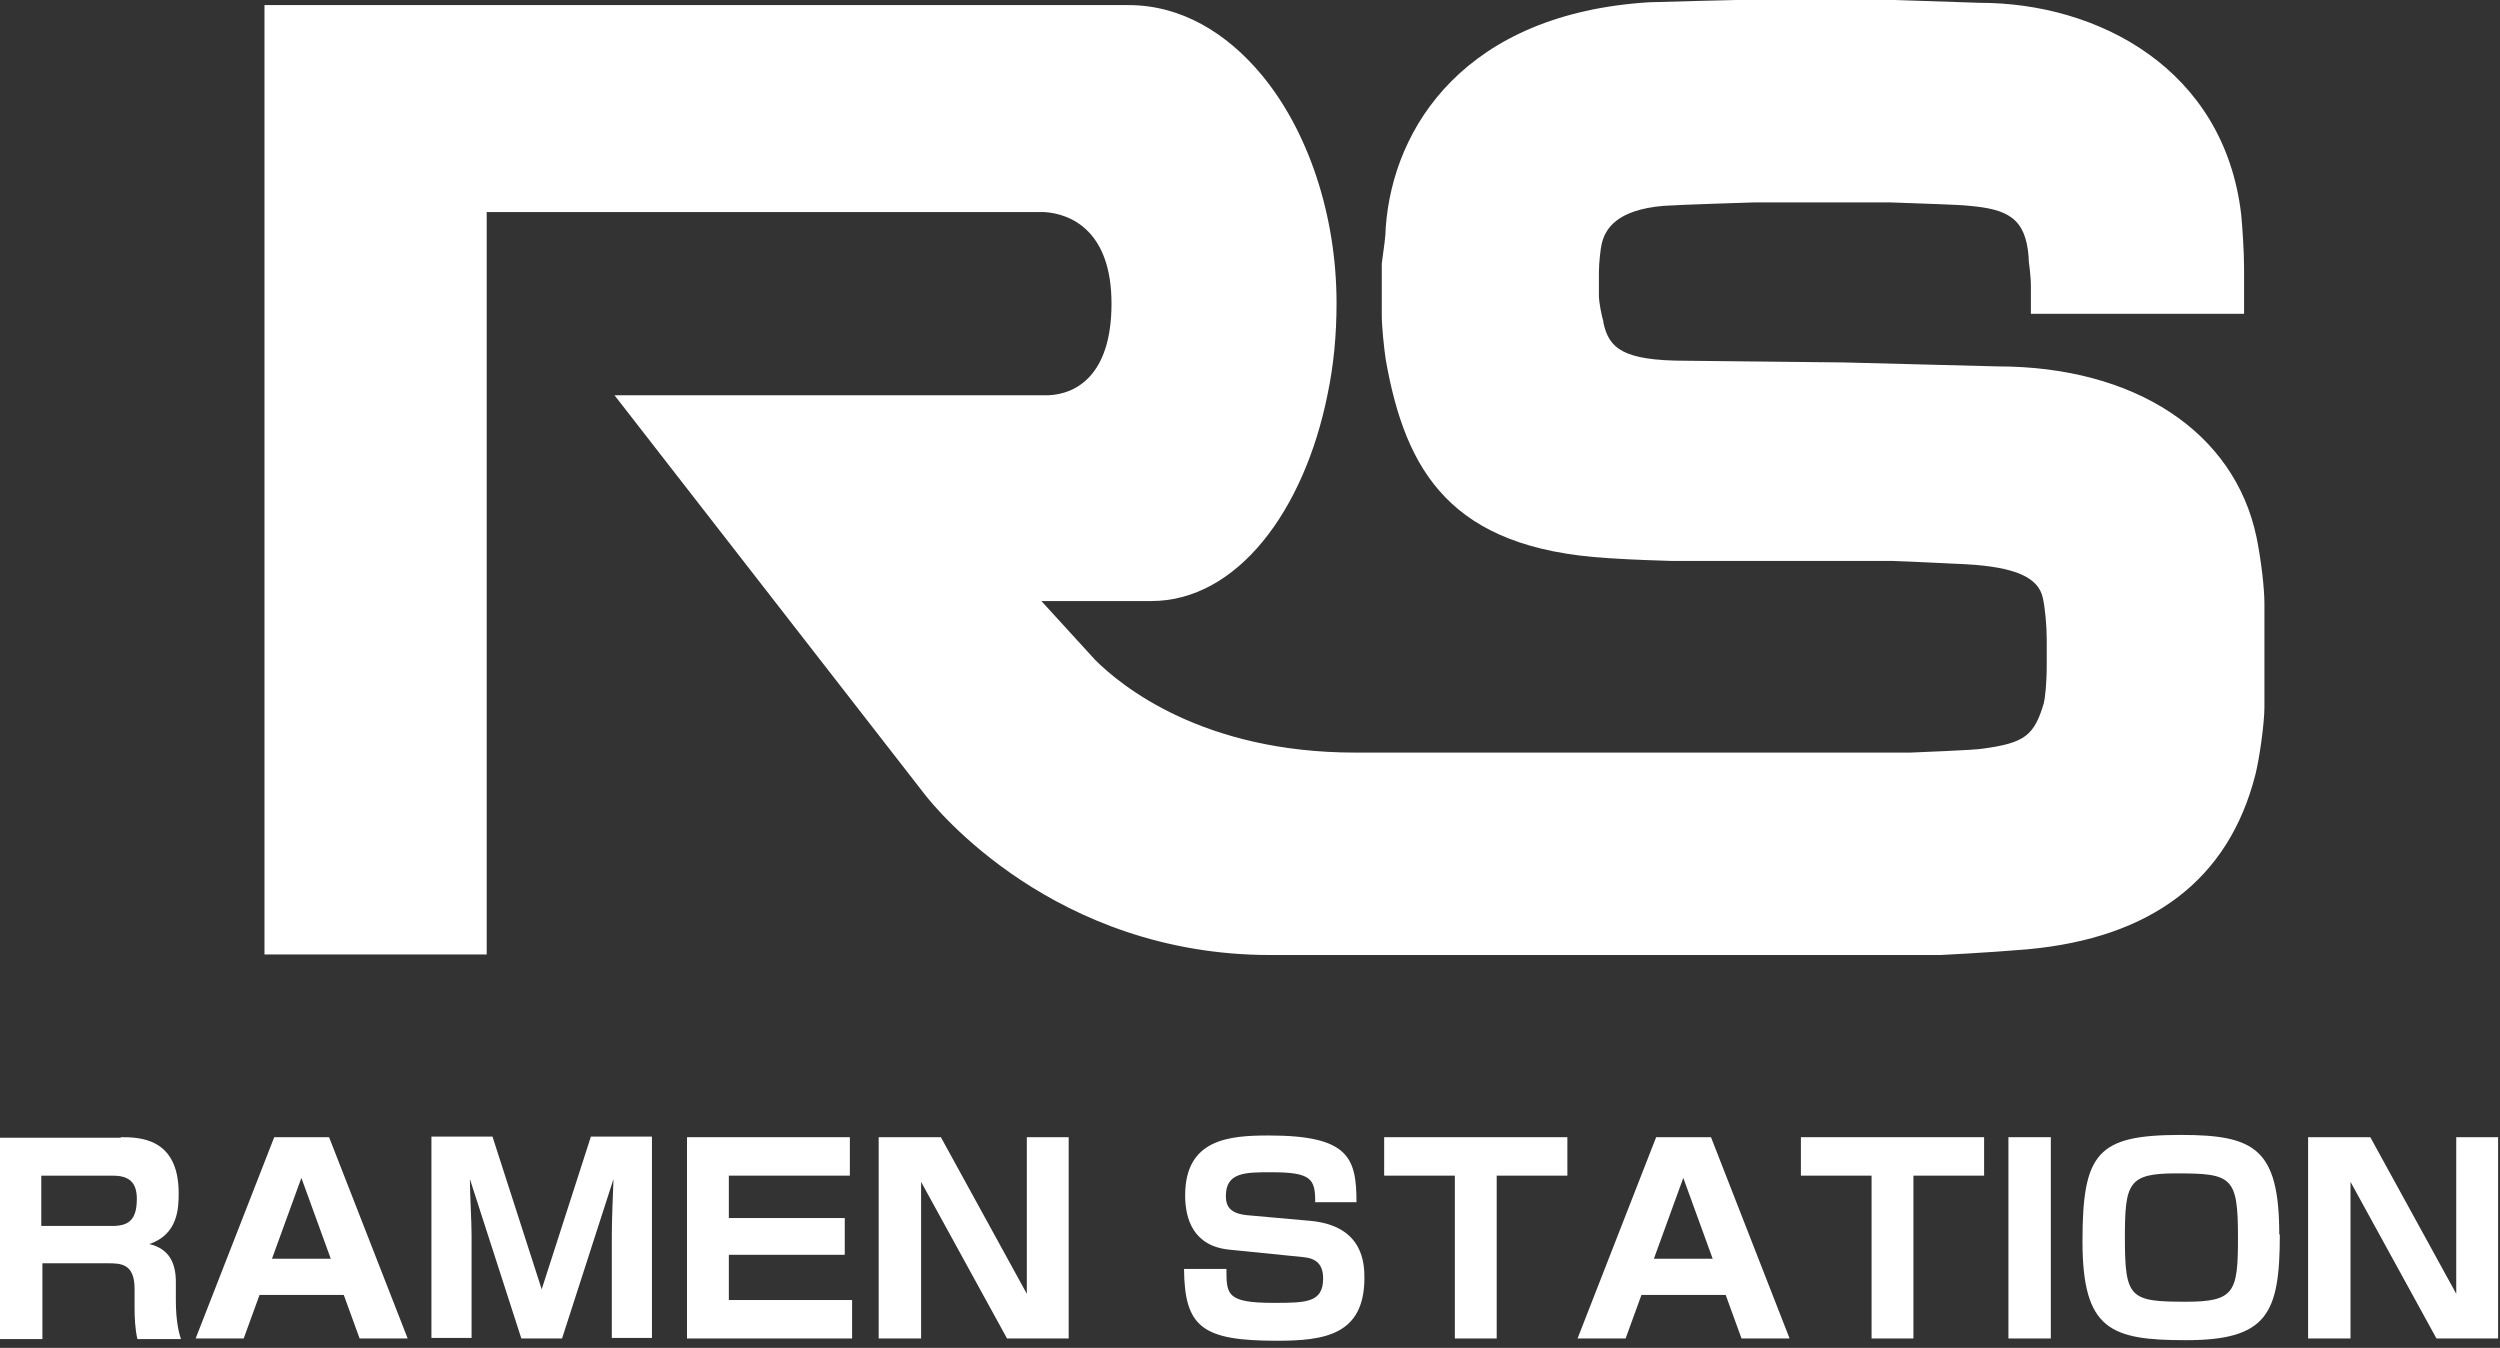
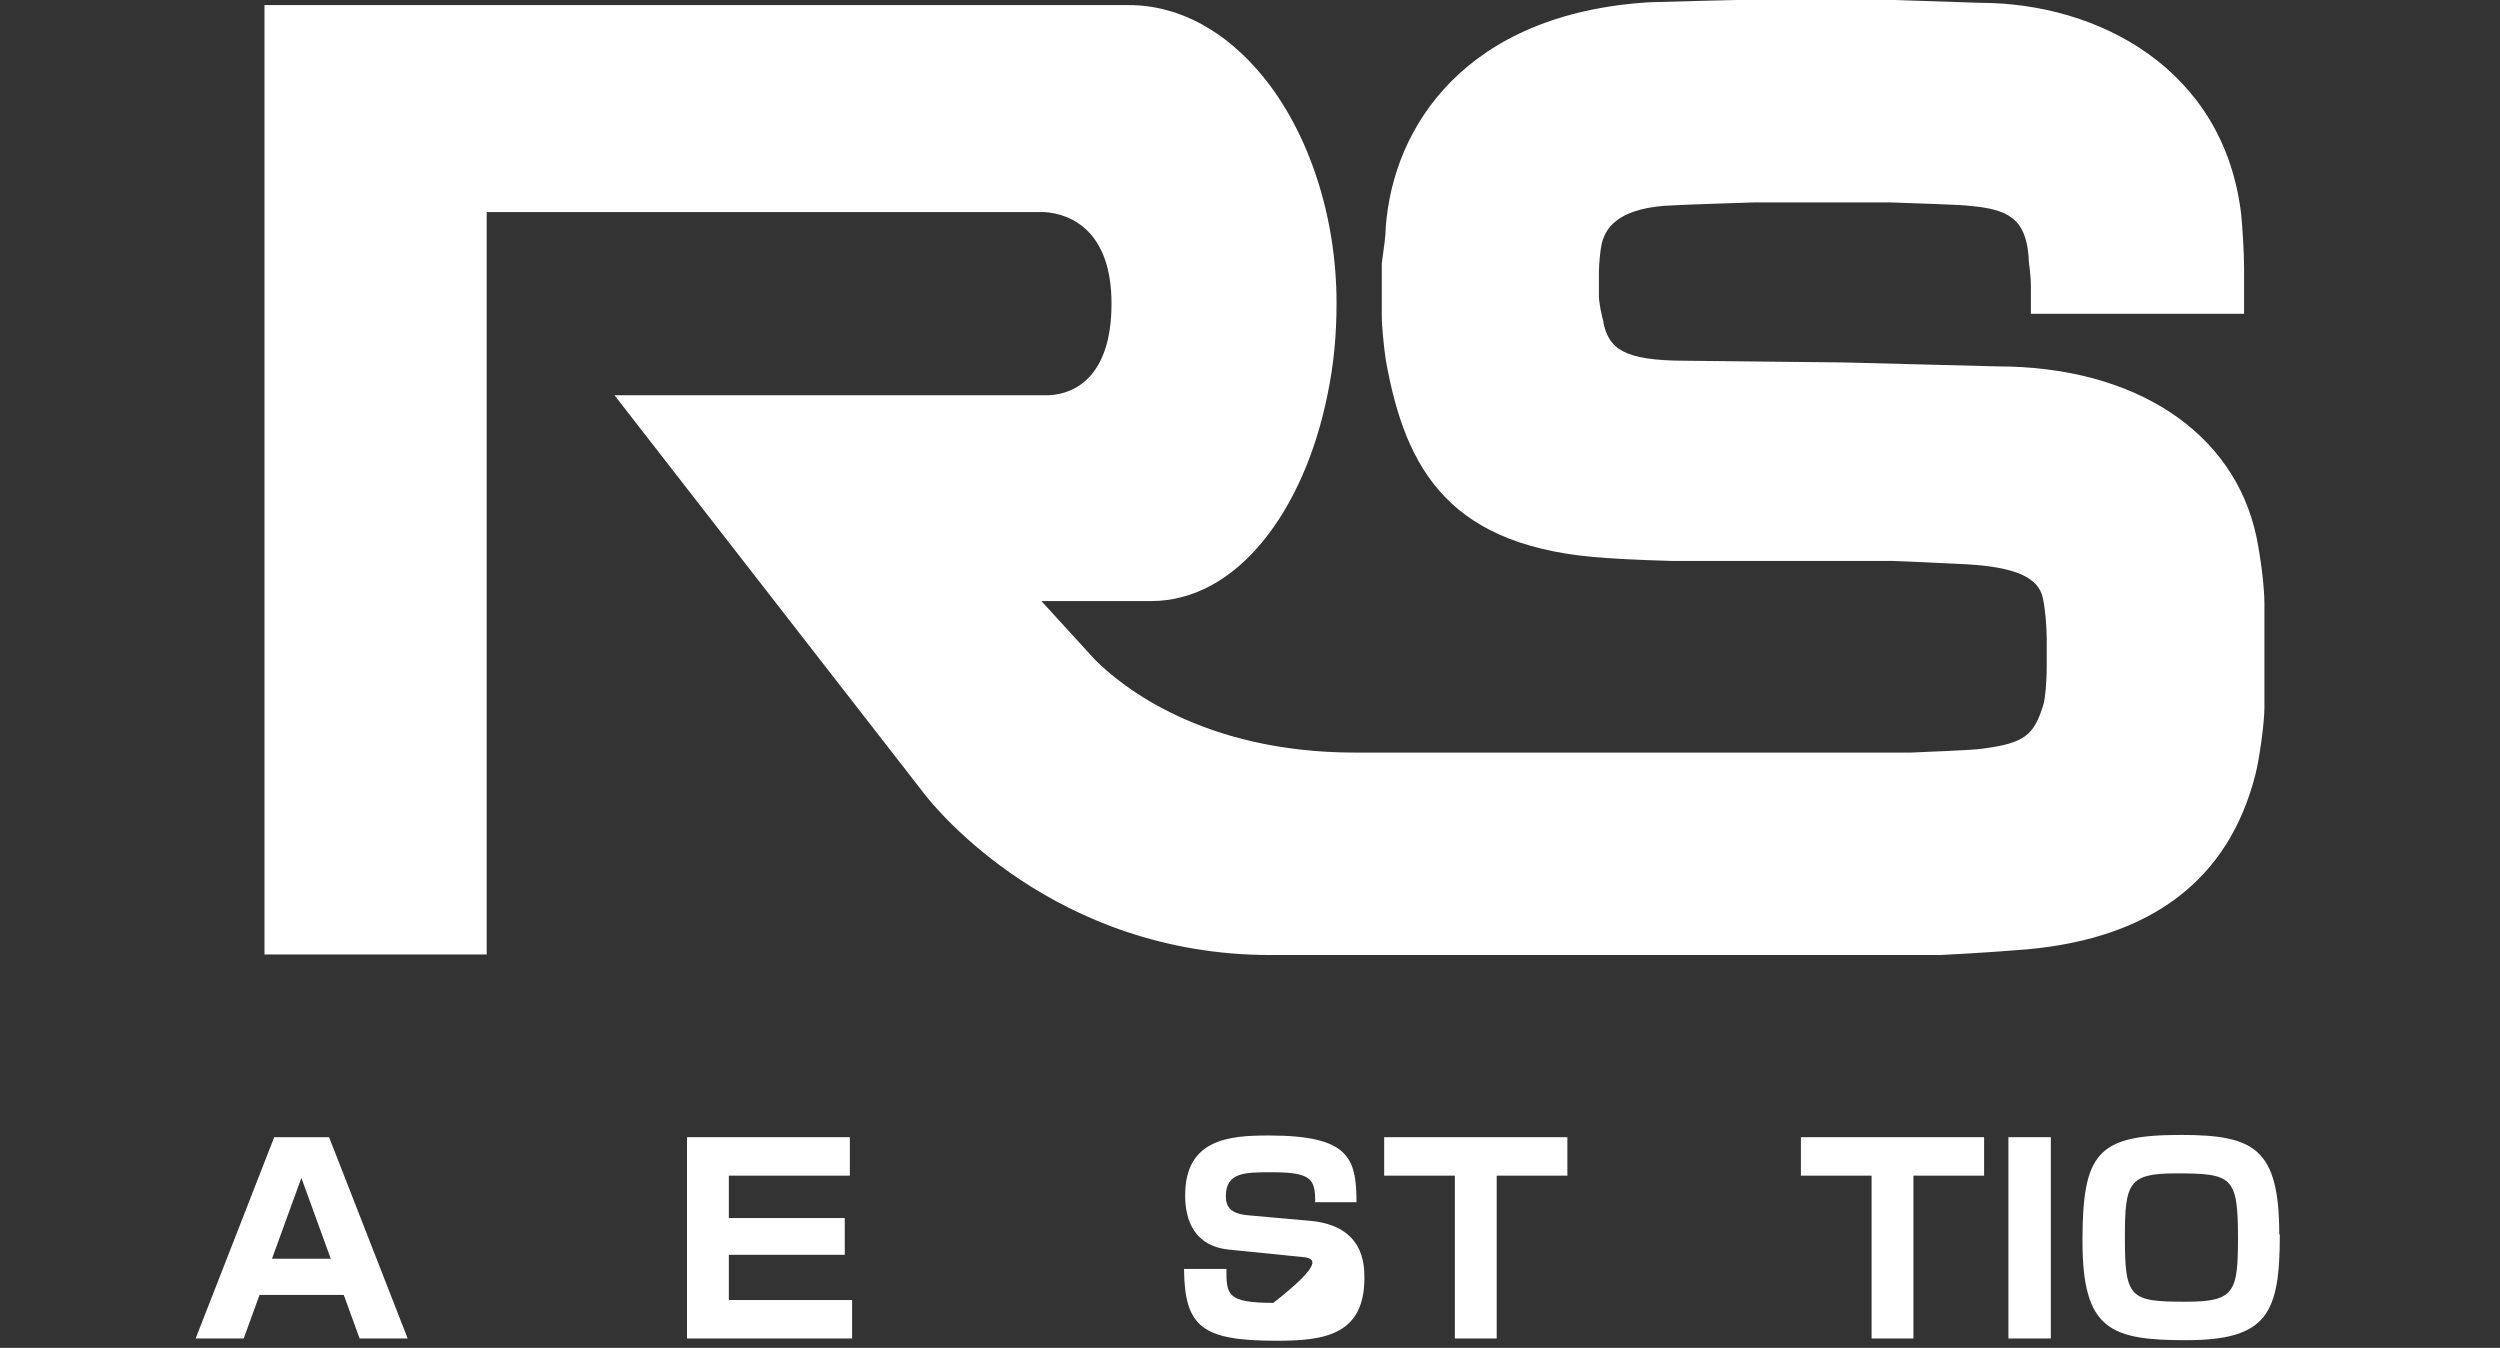
<svg xmlns="http://www.w3.org/2000/svg" width="332" height="179" viewBox="0 0 332 179" fill="none">
  <rect x="0" y="0" width="332" height="179" fill="#333333" stroke="none" />
-   <path d="M15.994 151.019C18.397 151.019 23.728 151.019 23.728 158.452C23.728 160.405 23.653 163.934 19.824 165.211C22.377 165.811 23.353 167.613 23.353 170.242V172.719C23.353 175.573 23.803 177.15 24.029 177.826H18.247C17.946 176.549 17.871 174.972 17.871 173.696V171.143C17.871 167.764 15.994 167.764 14.267 167.764H5.632V177.826H0V151.094H16.069L15.994 151.019ZM5.482 156.125V162.808H14.868C16.97 162.808 18.172 162.132 18.172 159.203C18.172 156.725 16.82 156.125 14.943 156.125H5.482Z" fill="white" />
  <path d="M45.73 171.969H34.466L32.364 177.75H25.981L36.418 151.019H43.702L54.139 177.75H47.757L45.654 171.969H45.73ZM36.193 167.163H43.927L40.023 156.425L36.118 167.163H36.193Z" fill="white" />
-   <path d="M74.565 177.75H69.234L62.401 156.575C62.401 158.377 62.626 162.357 62.626 164.009V177.675H57.294V150.943H65.404L71.937 171.218L78.47 150.943H86.579V177.675H81.248V164.009C81.248 162.132 81.398 158.452 81.473 156.575L74.64 177.75H74.565Z" fill="white" />
  <path d="M112.86 151.019V156.125H96.79V161.756H112.184V166.637H96.79V172.644H113.16V177.75H91.234V151.019H112.86Z" fill="white" />
-   <path d="M124.949 151.019L136.363 171.818V151.019H141.92V177.75H133.735L122.321 156.951V177.75H116.689V151.019H124.874H124.949Z" fill="white" />
-   <path d="M174.66 159.579C174.66 156.575 174.134 155.674 168.878 155.674C165.348 155.674 162.795 155.674 162.795 158.828C162.795 160.18 163.321 161.156 165.649 161.381L174.059 162.132C181.117 162.808 181.192 167.914 181.192 169.716C181.192 177.3 175.861 178.051 169.553 178.051C159.642 178.051 157.314 176.249 157.239 168.514H162.87C162.87 171.893 162.871 173.02 169.103 173.02C173.383 173.02 175.711 173.02 175.711 169.791C175.711 167.839 174.735 167.088 173.008 166.938L163.321 165.961C158.44 165.511 157.389 161.831 157.389 158.753C157.389 151.244 163.246 150.793 168.502 150.793C179.09 150.793 180.141 153.722 180.141 159.654H174.584L174.66 159.579Z" fill="white" />
+   <path d="M174.66 159.579C174.66 156.575 174.134 155.674 168.878 155.674C165.348 155.674 162.795 155.674 162.795 158.828C162.795 160.18 163.321 161.156 165.649 161.381L174.059 162.132C181.117 162.808 181.192 167.914 181.192 169.716C181.192 177.3 175.861 178.051 169.553 178.051C159.642 178.051 157.314 176.249 157.239 168.514H162.87C162.87 171.893 162.871 173.02 169.103 173.02C175.711 167.839 174.735 167.088 173.008 166.938L163.321 165.961C158.44 165.511 157.389 161.831 157.389 158.753C157.389 151.244 163.246 150.793 168.502 150.793C179.09 150.793 180.141 153.722 180.141 159.654H174.584L174.66 159.579Z" fill="white" />
  <path d="M198.761 156.125V177.75H193.205V156.125H183.818V151.019H208.147V156.125H198.761Z" fill="white" />
-   <path d="M229.248 171.969H217.984L215.882 177.75H209.499L219.936 151.019H227.22L237.658 177.75H231.275L229.172 171.969H229.248ZM219.711 167.163H227.445L223.541 156.425L219.636 167.163H219.711Z" fill="white" />
  <path d="M254.103 156.125V177.75H248.546V156.125H239.16V151.019H263.489V156.125H254.103Z" fill="white" />
  <path d="M272.35 151.019V177.75H266.719V151.019H272.35Z" fill="white" />
  <path d="M302.76 163.934C302.76 174.447 301.109 177.976 290.296 177.976C280.309 177.976 276.554 176.624 276.554 164.835C276.554 153.046 278.582 150.718 289.62 150.718C299.381 150.718 302.685 152.52 302.685 163.934H302.76ZM289.019 155.824C282.636 155.824 282.186 157.101 282.186 164.385C282.186 172.419 282.862 172.87 290.296 172.87C296.753 172.87 297.204 171.593 297.204 164.385C297.204 156.275 296.453 155.824 289.019 155.824Z" fill="white" />
-   <path d="M314.776 151.019L326.19 171.818V151.019H331.747V177.75H323.562L312.148 156.951V177.75H306.517V151.019H314.701H314.776Z" fill="white" />
  <path fill-rule="evenodd" clip-rule="evenodd" d="M299.664 71.335C296.736 57.368 283.52 48.658 265.273 48.658L244.849 48.132L223.899 47.907C215.489 47.907 213.687 46.255 212.936 42.876V42.726C212.71 41.975 212.335 40.173 212.335 39.272V36.118C212.335 34.917 212.56 32.964 212.71 32.364C213.161 30.486 214.588 27.858 220.97 27.333C223.073 27.182 232.834 26.882 232.909 26.882H251.081C255.136 27.032 260.317 27.182 261.519 27.333C266.55 27.783 269.028 28.91 269.403 34.166C269.403 34.691 269.478 35.142 269.553 35.743C269.628 36.569 269.703 37.169 269.703 38.07V41.675H298.012V35.667C298.012 33.265 297.787 30.186 297.637 28.534C295.384 9.086 278.564 0.375 262.945 0.375L251.607 0H230.582C230.582 0 221.045 0.225 219.018 0.3C194.689 1.802 185.002 16.745 184.026 30.186C184.026 31.237 183.801 32.814 183.501 34.992V41.9C183.501 43.402 183.801 46.255 184.026 47.757C186.654 62.625 192.661 72.837 213.461 74.113C216.54 74.339 221.796 74.489 221.871 74.489H251.231C253.634 74.564 259.491 74.864 261.218 74.939C267.601 75.315 270.68 76.666 271.28 79.37C271.581 80.646 271.806 83.124 271.806 84.851V88.305C271.806 90.858 271.581 92.66 271.43 93.336C270.154 97.692 268.877 98.668 263.321 99.419C261.969 99.644 254.911 99.869 253.709 99.944H179.971C159.697 99.944 148.884 91.084 145.43 87.629L138.297 79.82H152.864C164.353 79.82 173.213 67.731 176.292 52.413C177.118 48.508 177.493 44.453 177.493 40.248C177.493 28.609 173.739 17.421 167.582 9.987C162.851 4.28 156.769 0.676 149.86 0.676H35.123V126.751H64.634V28.159H138.672C142.276 28.384 147.608 30.712 147.608 40.323C147.608 49.935 142.802 52.337 139.273 52.488H81.604L122.753 105.426C124.255 107.378 140.024 126.826 168.708 126.826H178.92C187.18 126.826 222.397 126.826 222.397 126.826H257.689C257.689 126.826 263.846 126.526 269.178 126.075C285.772 124.574 295.985 116.764 299.514 102.873C300.04 100.845 300.715 96.04 300.715 93.937V80.121C300.715 78.093 300.265 74.264 299.664 71.335Z" fill="white" />
</svg>